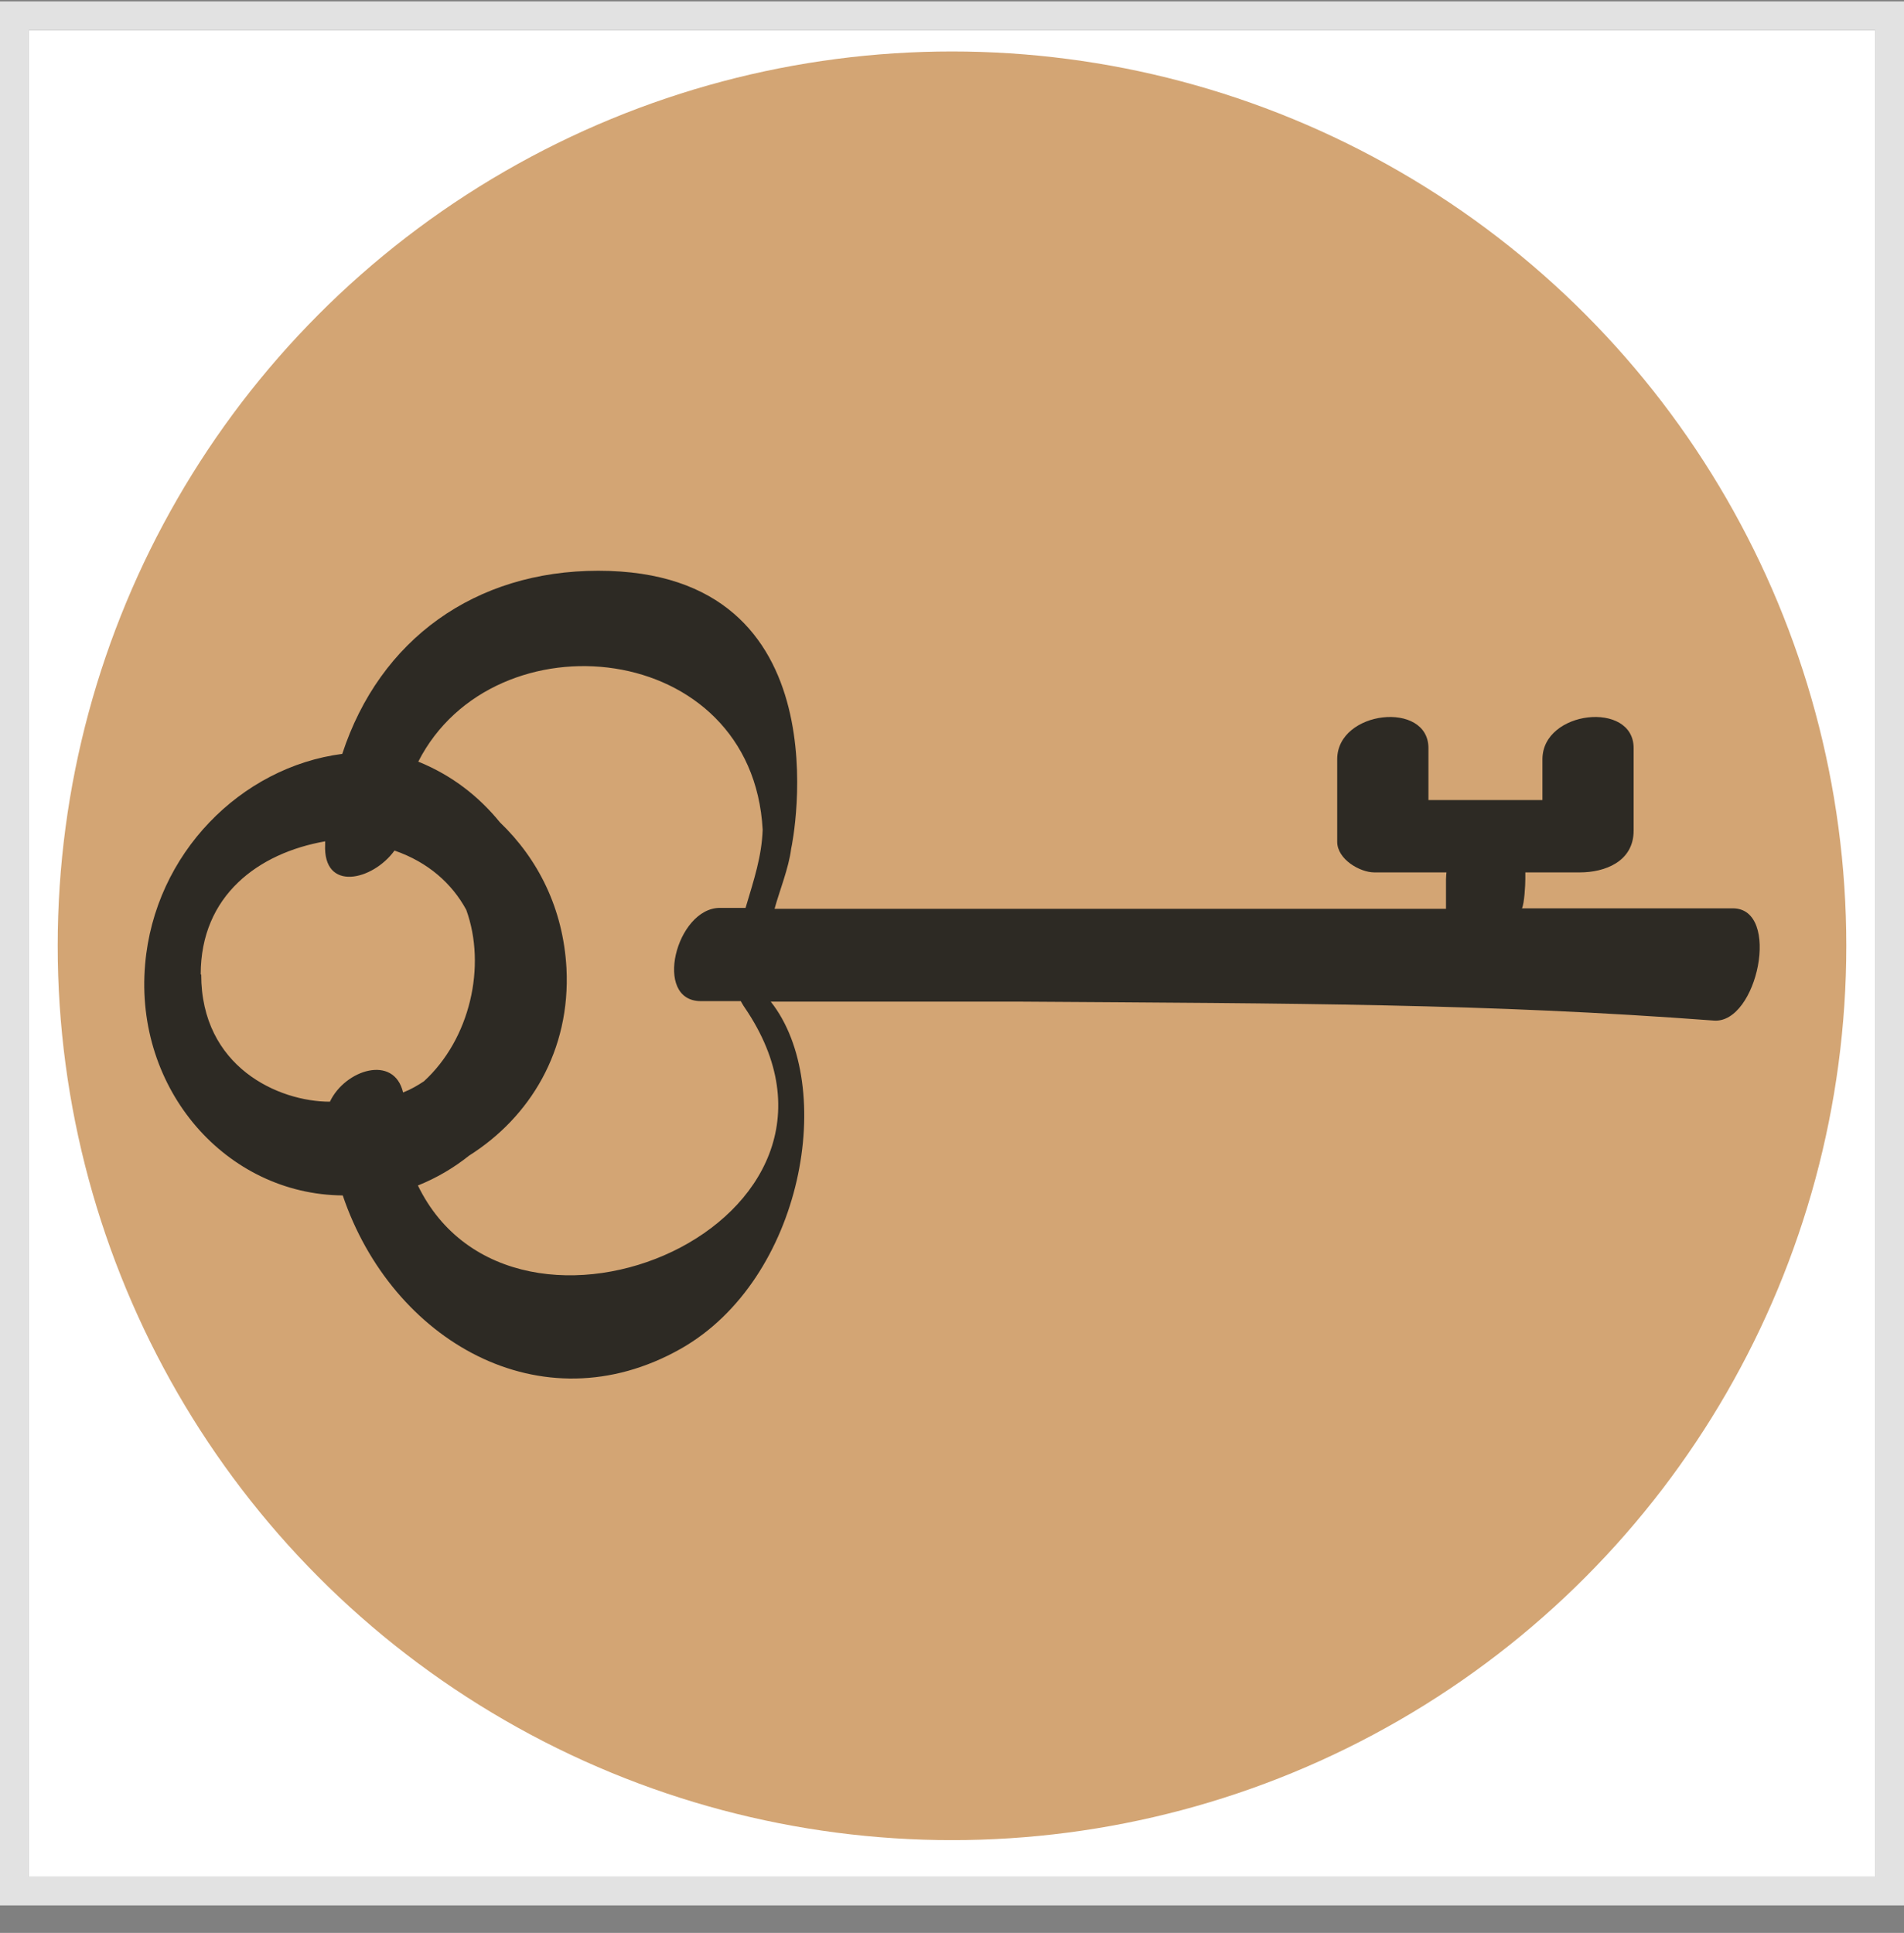
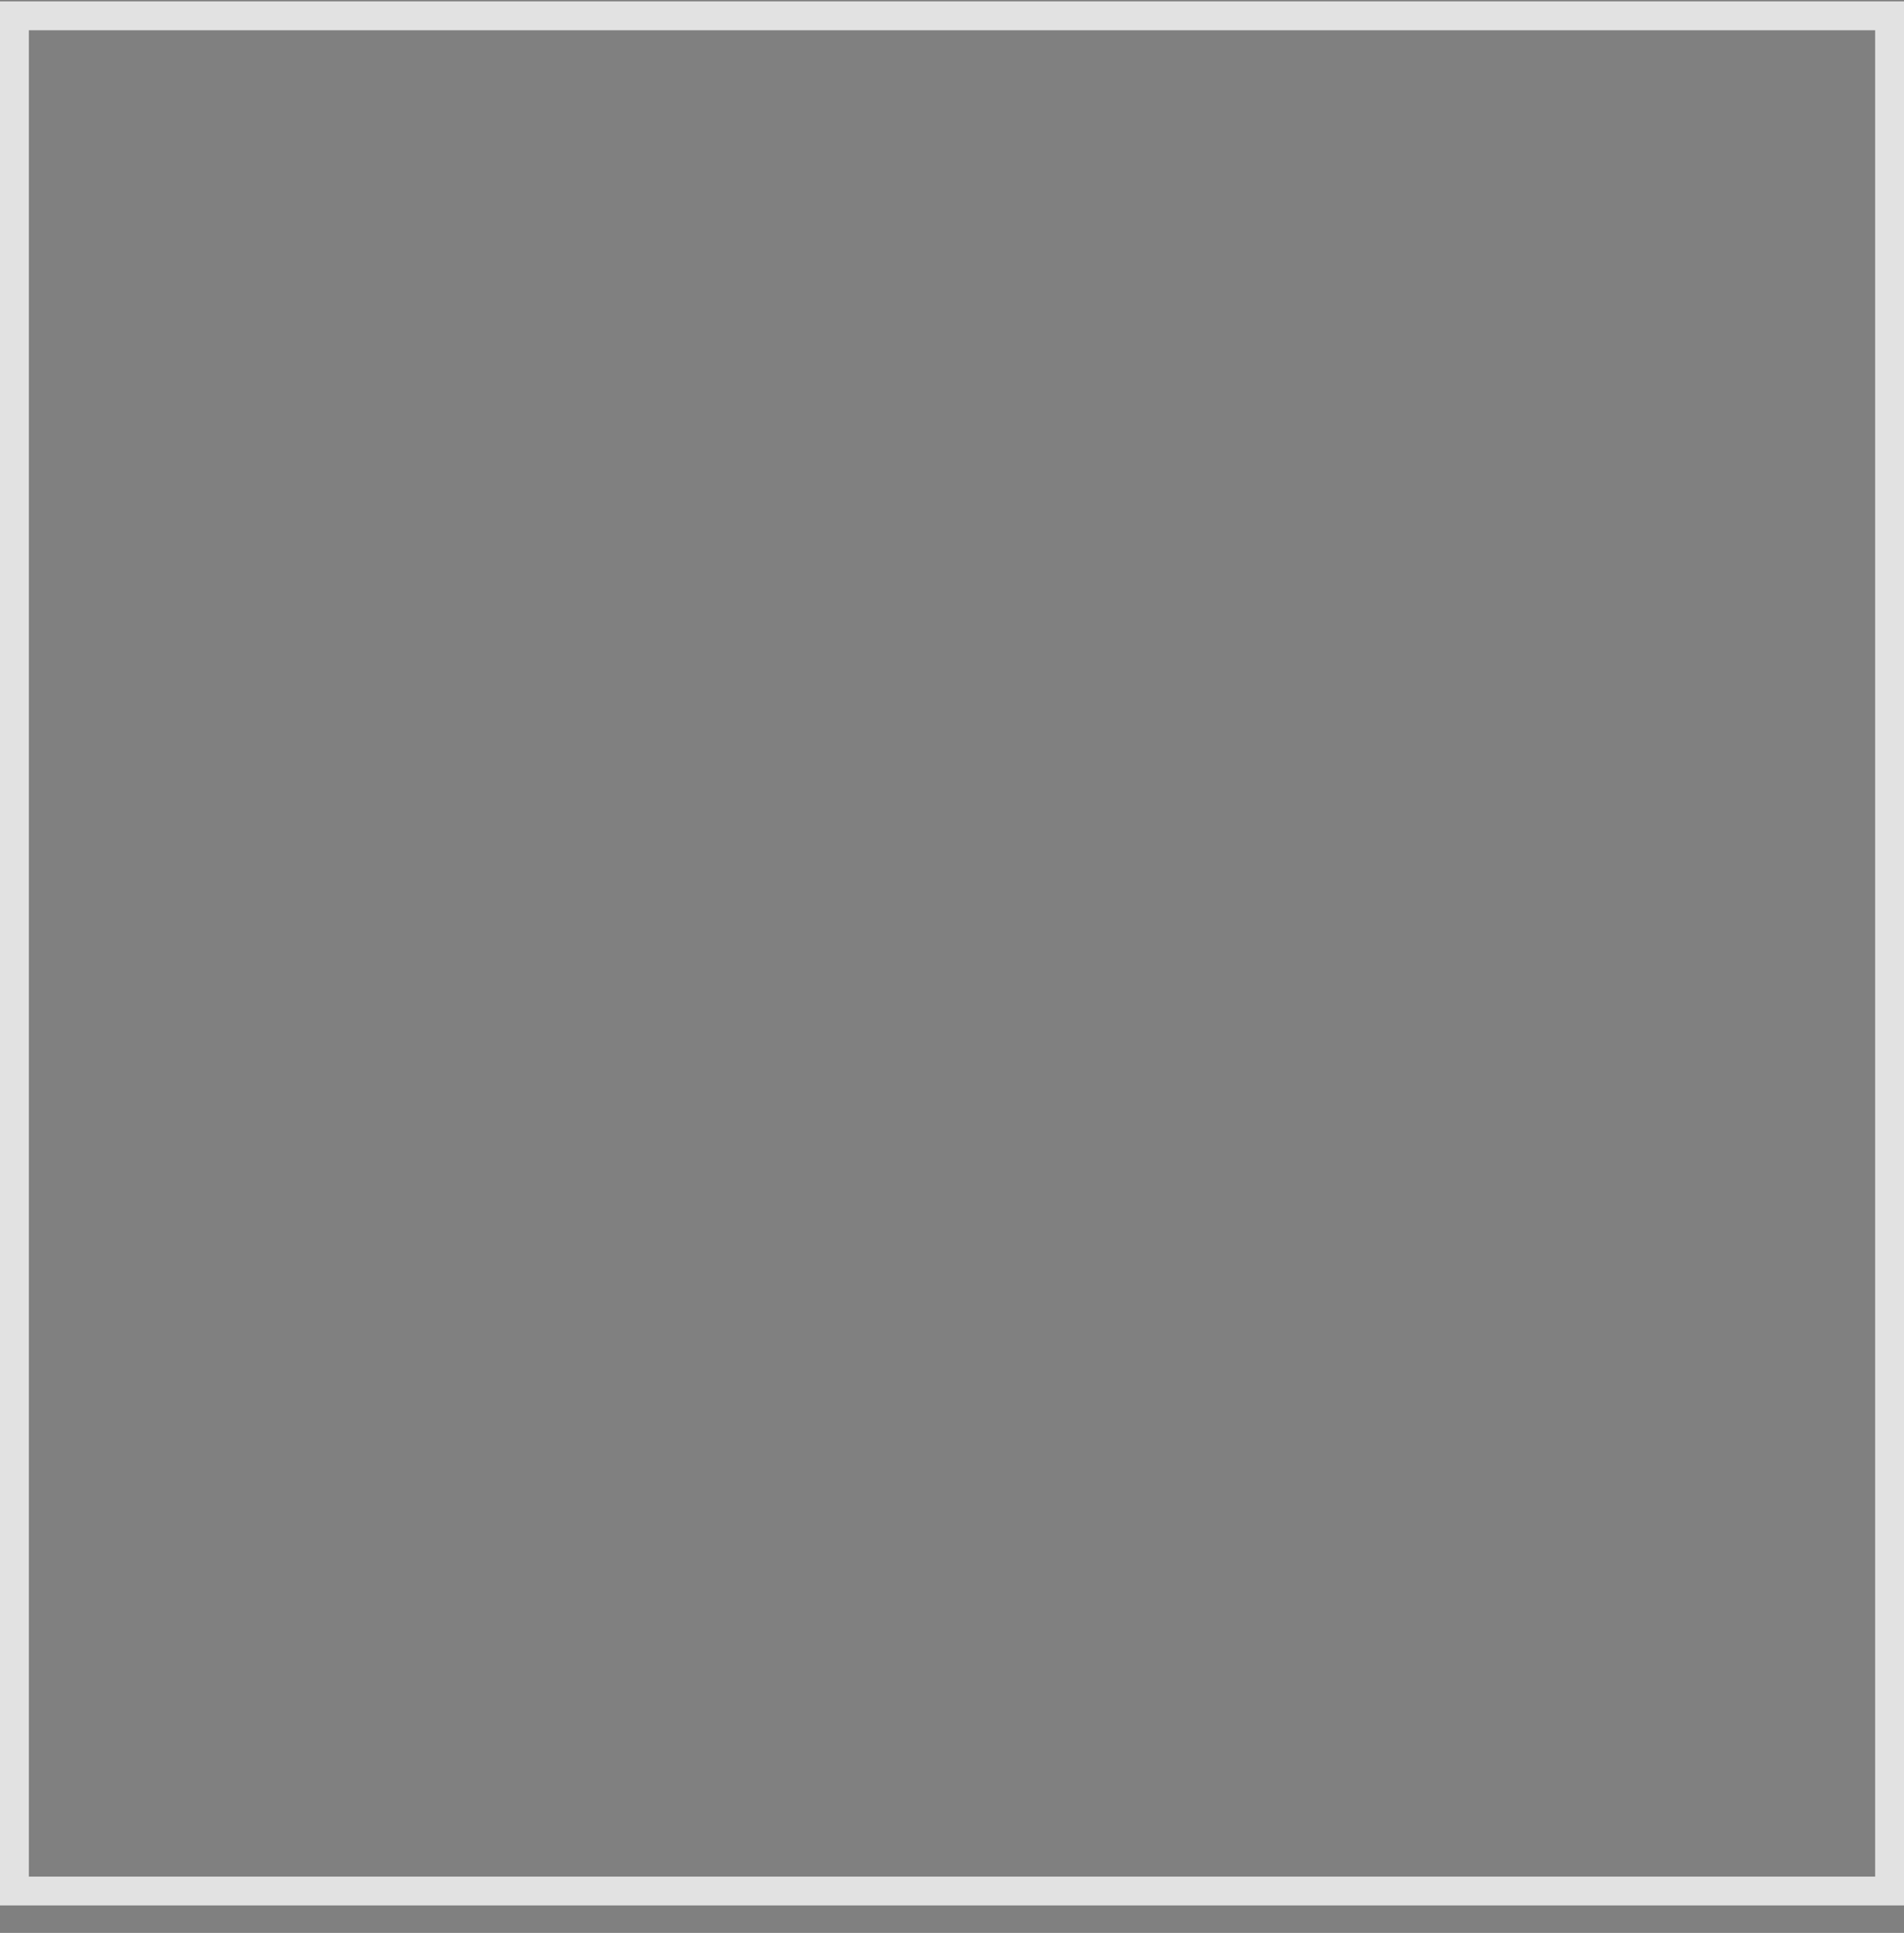
<svg xmlns="http://www.w3.org/2000/svg" width="66" height="67" viewBox="0 0 66 67" fill="none">
  <rect x="0" y="0" width="66" height="67" fill="#808080" stroke="none" />
  <g clip-path="url(#clip0_1_478)">
-     <rect width="64" height="64" transform="translate(1 1.048)" fill="white" />
-     <circle cx="33" cy="32.784" r="31" fill="#D3A574" />
-     <path d="M14.466 41.101C15.141 40.831 15.734 40.478 16.261 40.057C18.368 38.727 19.784 36.42 19.636 33.557C19.521 31.486 18.648 29.769 17.331 28.506C16.606 27.614 15.668 26.873 14.499 26.401C17.117 21.266 26.075 22.141 26.437 28.759C26.404 29.685 26.14 30.476 25.844 31.47H24.955C23.44 31.47 22.617 34.702 24.296 34.702H25.679C25.679 34.702 25.762 34.854 25.811 34.921C30.916 42.397 17.808 47.954 14.482 41.084M6.957 33.776C6.957 31.032 8.966 29.567 11.271 29.163C11.271 29.196 11.271 29.23 11.271 29.264C11.189 30.931 12.918 30.527 13.675 29.483C14.845 29.887 15.668 30.628 16.162 31.537C16.87 33.49 16.294 36.016 14.696 37.48C14.466 37.632 14.235 37.767 13.972 37.868C13.659 36.538 11.963 37.076 11.436 38.188C9.658 38.188 6.974 36.992 6.974 33.776M60.086 31.486H52.758C52.841 31.301 52.874 30.678 52.874 30.476V30.24H54.767C55.624 30.24 56.628 29.87 56.628 28.792V25.93C56.628 24.28 53.467 24.617 53.467 26.317V27.732H49.515V25.93C49.515 24.28 46.353 24.617 46.353 26.317V29.18C46.353 29.786 47.143 30.24 47.637 30.24H50.14C50.14 30.24 50.124 30.392 50.124 30.476V31.503L26.849 31.503C27.013 30.897 27.343 30.089 27.425 29.415C27.474 29.23 29.368 19.784 20.739 19.784C16.475 19.784 13.165 22.158 11.864 26.132C8.357 26.587 5.36 29.584 5.031 33.423C4.652 37.767 7.846 41.404 11.881 41.437C13.577 46.455 18.747 49.486 23.588 46.758C27.853 44.35 29.022 37.632 26.717 34.719H35.246C45 34.784 51.5 34.784 59.411 35.376C60.922 35.489 61.749 31.486 60.069 31.486" fill="#2D2A24" />
-   </g>
+     </g>
  <rect x="0.5" y="0.548" width="65" height="65" stroke="#E2E2E2" />
  <defs>
    <clipPath id="clip0_1_478">
-       <rect x="1" y="1.048" width="64" height="64" fill="white" />
-     </clipPath>
+       </clipPath>
  </defs>
</svg>